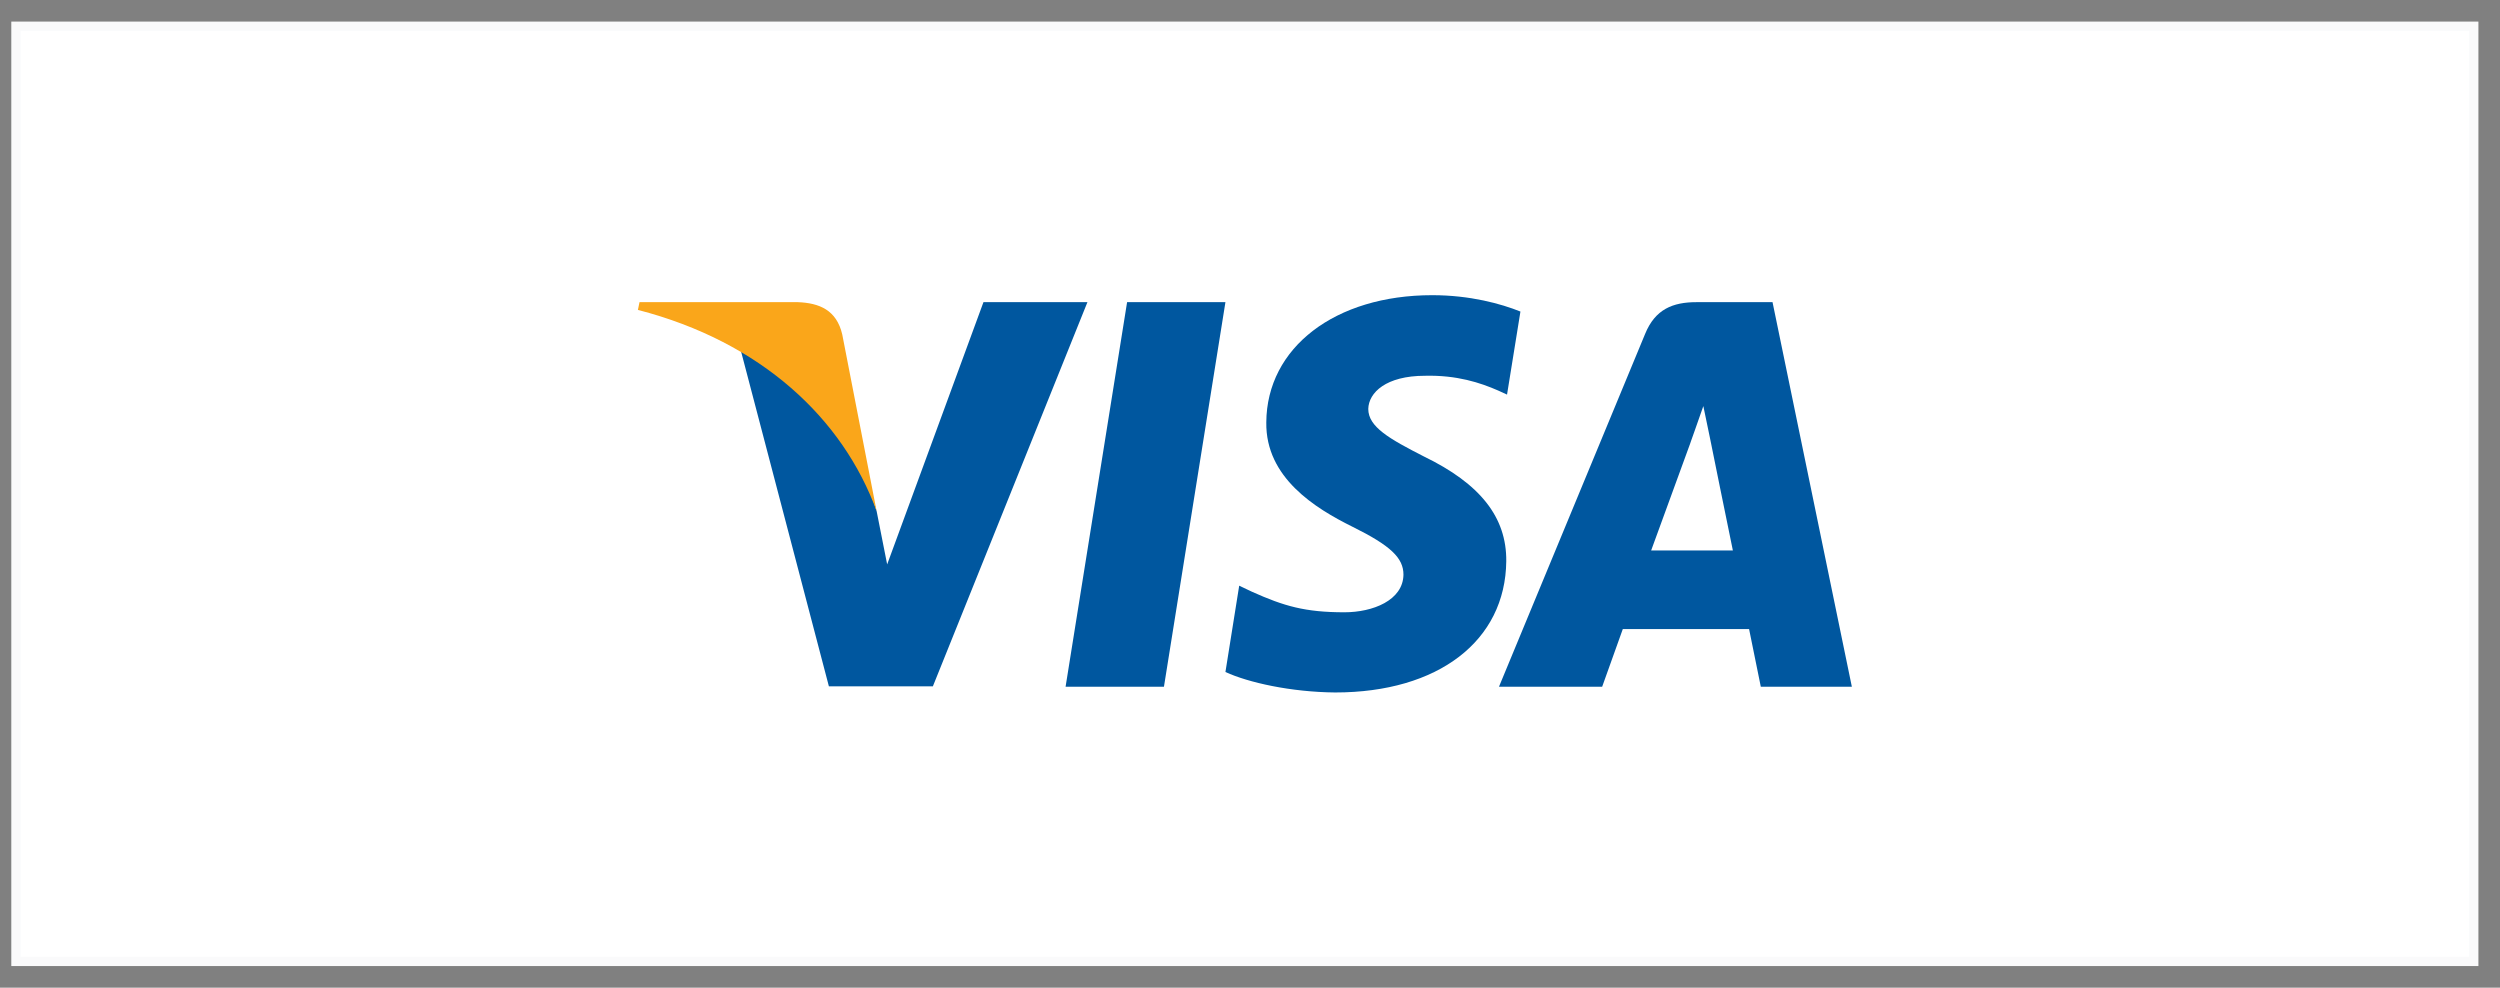
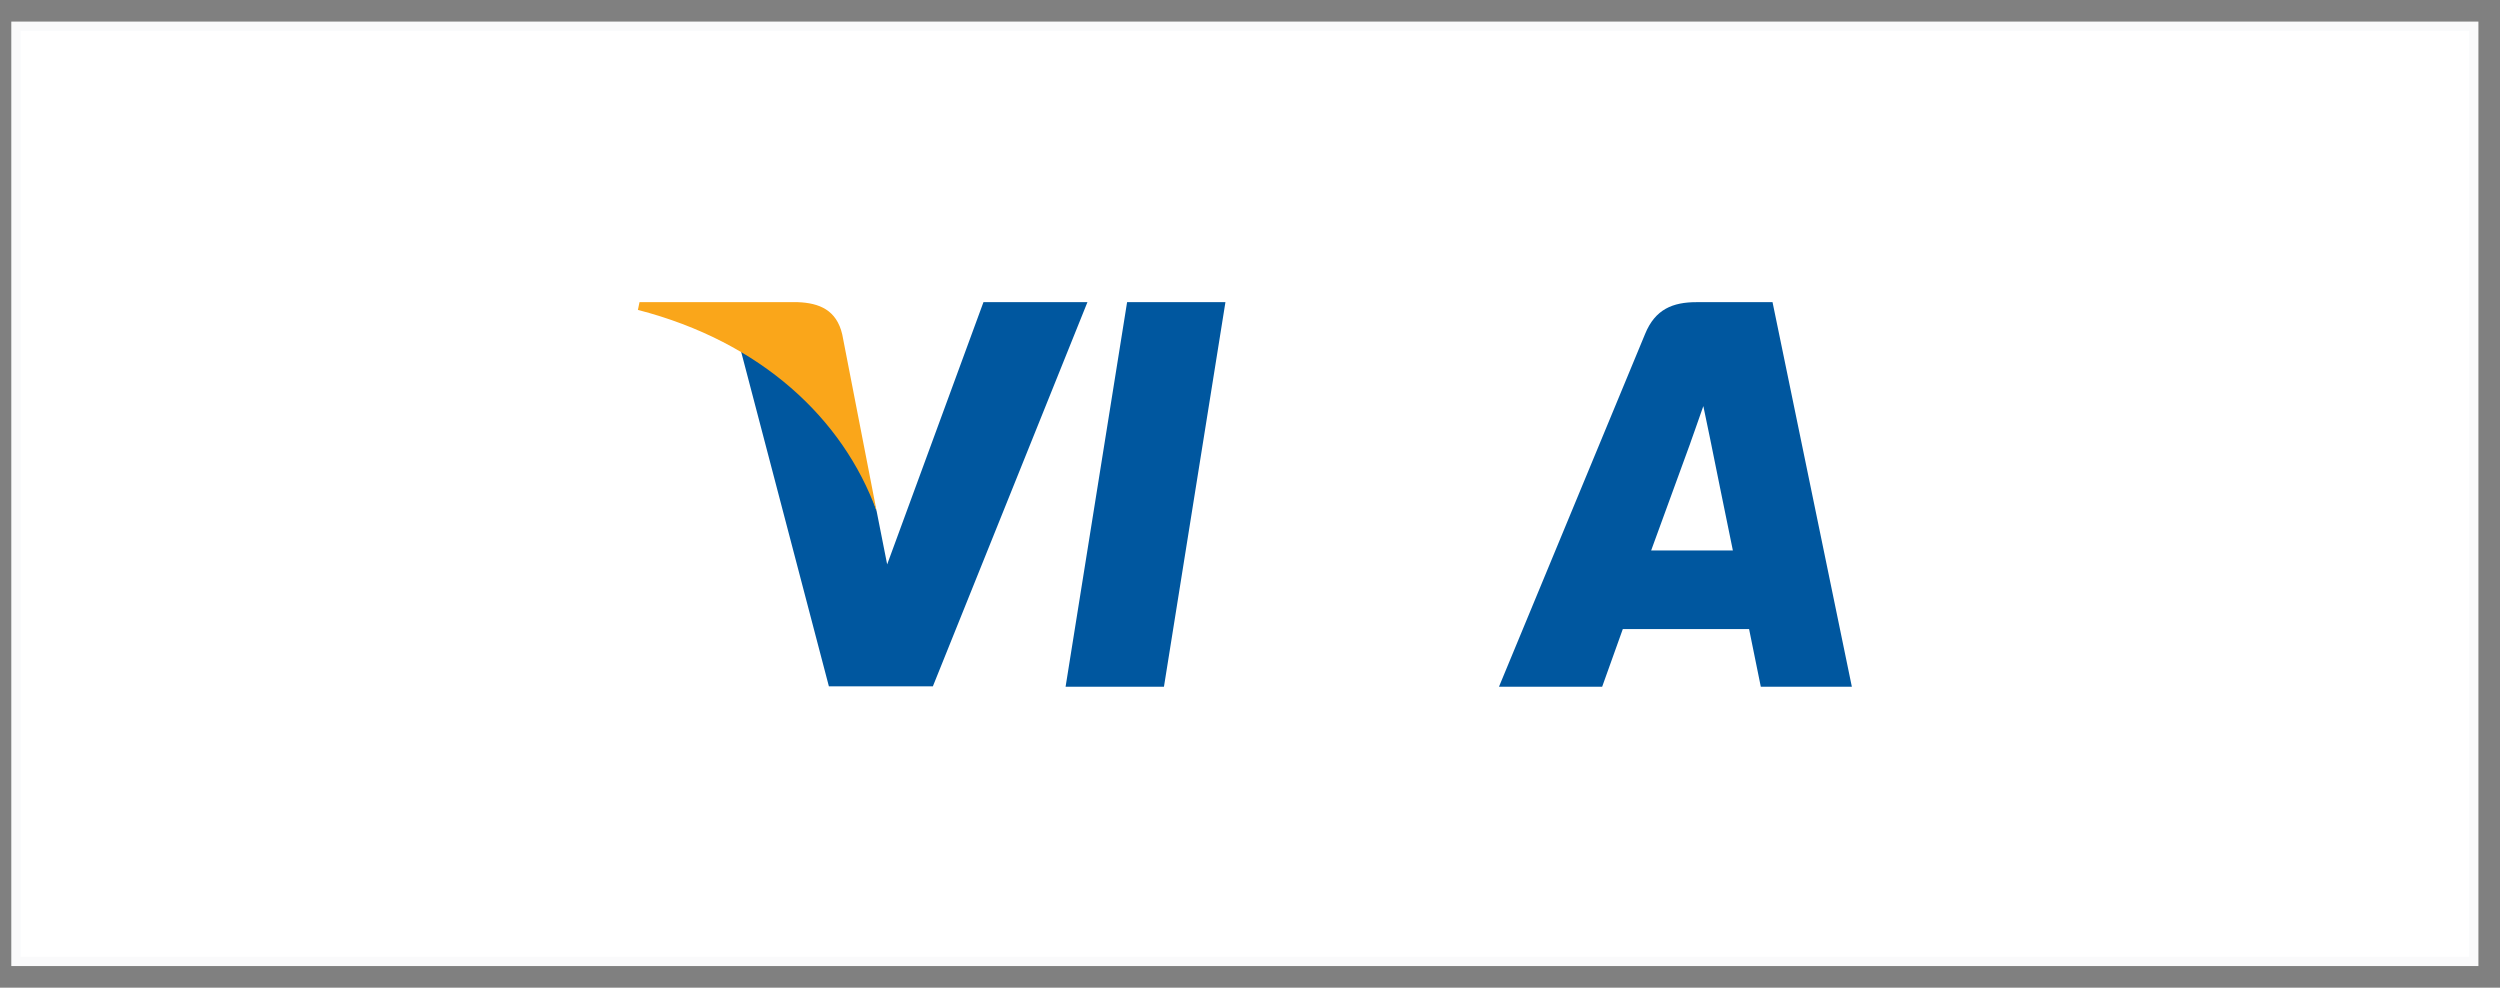
<svg xmlns="http://www.w3.org/2000/svg" width="81" height="32" viewBox="0 0 81 32" fill="none">
  <rect x="0" y="0" width="81" height="32" fill="#808080" stroke="none" />
  <rect x="0.517" y="0.85" width="79.633" height="30.3" fill="white" />
  <rect x="0.517" y="0.85" width="79.633" height="30.3" stroke="#F9FAFB" stroke-width="0.3" />
  <rect x="0.517" y="0.85" width="79.633" height="30.3" stroke="#fff" stroke-opacity="0.1" stroke-width="0.3" />
  <g clip-path="url(#clip0_114_740)">
    <path d="M37.712 22.25H34.525L36.518 9.79H39.704L37.712 22.25Z" fill="#00579F" />
-     <path d="M49.262 10.094C48.633 9.842 47.636 9.564 46.404 9.564C43.258 9.564 41.042 11.26 41.028 13.686C41.002 15.476 42.615 16.47 43.821 17.067C45.053 17.677 45.472 18.075 45.472 18.618C45.46 19.453 44.476 19.838 43.559 19.838C42.287 19.838 41.605 19.639 40.569 19.175L40.15 18.976L39.704 21.773C40.451 22.117 41.828 22.423 43.258 22.436C46.601 22.436 48.777 20.766 48.803 18.181C48.816 16.762 47.964 15.675 46.129 14.787C45.014 14.217 44.332 13.832 44.332 13.249C44.345 12.719 44.909 12.175 46.167 12.175C47.203 12.149 47.964 12.401 48.54 12.653L48.828 12.785L49.262 10.094Z" fill="#00579F" />
    <path d="M53.497 17.836C53.759 17.12 54.769 14.35 54.769 14.35C54.756 14.376 55.031 13.62 55.188 13.157L55.411 14.23C55.411 14.23 56.014 17.213 56.145 17.836C55.647 17.836 54.126 17.836 53.497 17.836ZM57.43 9.79H54.965C54.205 9.79 53.628 10.015 53.3 10.823L48.567 22.25H51.91C51.91 22.25 52.461 20.712 52.579 20.381C52.946 20.381 56.198 20.381 56.67 20.381C56.761 20.819 57.05 22.25 57.05 22.25H60L57.43 9.79Z" fill="#00579F" />
    <path d="M31.864 9.79L28.744 18.287L28.403 16.563C27.826 14.575 26.017 12.415 23.998 11.34L26.856 22.237H30.225L35.233 9.79H31.864Z" fill="#00579F" />
    <path d="M25.847 9.79H20.72L20.668 10.041C24.667 11.075 27.315 13.568 28.403 16.564L27.289 10.837C27.105 10.041 26.541 9.816 25.847 9.79Z" fill="#FAA61A" />
  </g>
  <defs>
    <clipPath id="clip0_114_740">
      <rect width="39.332" height="12.872" fill="white" transform="translate(20.668 9.564)" />
    </clipPath>
  </defs>
</svg>